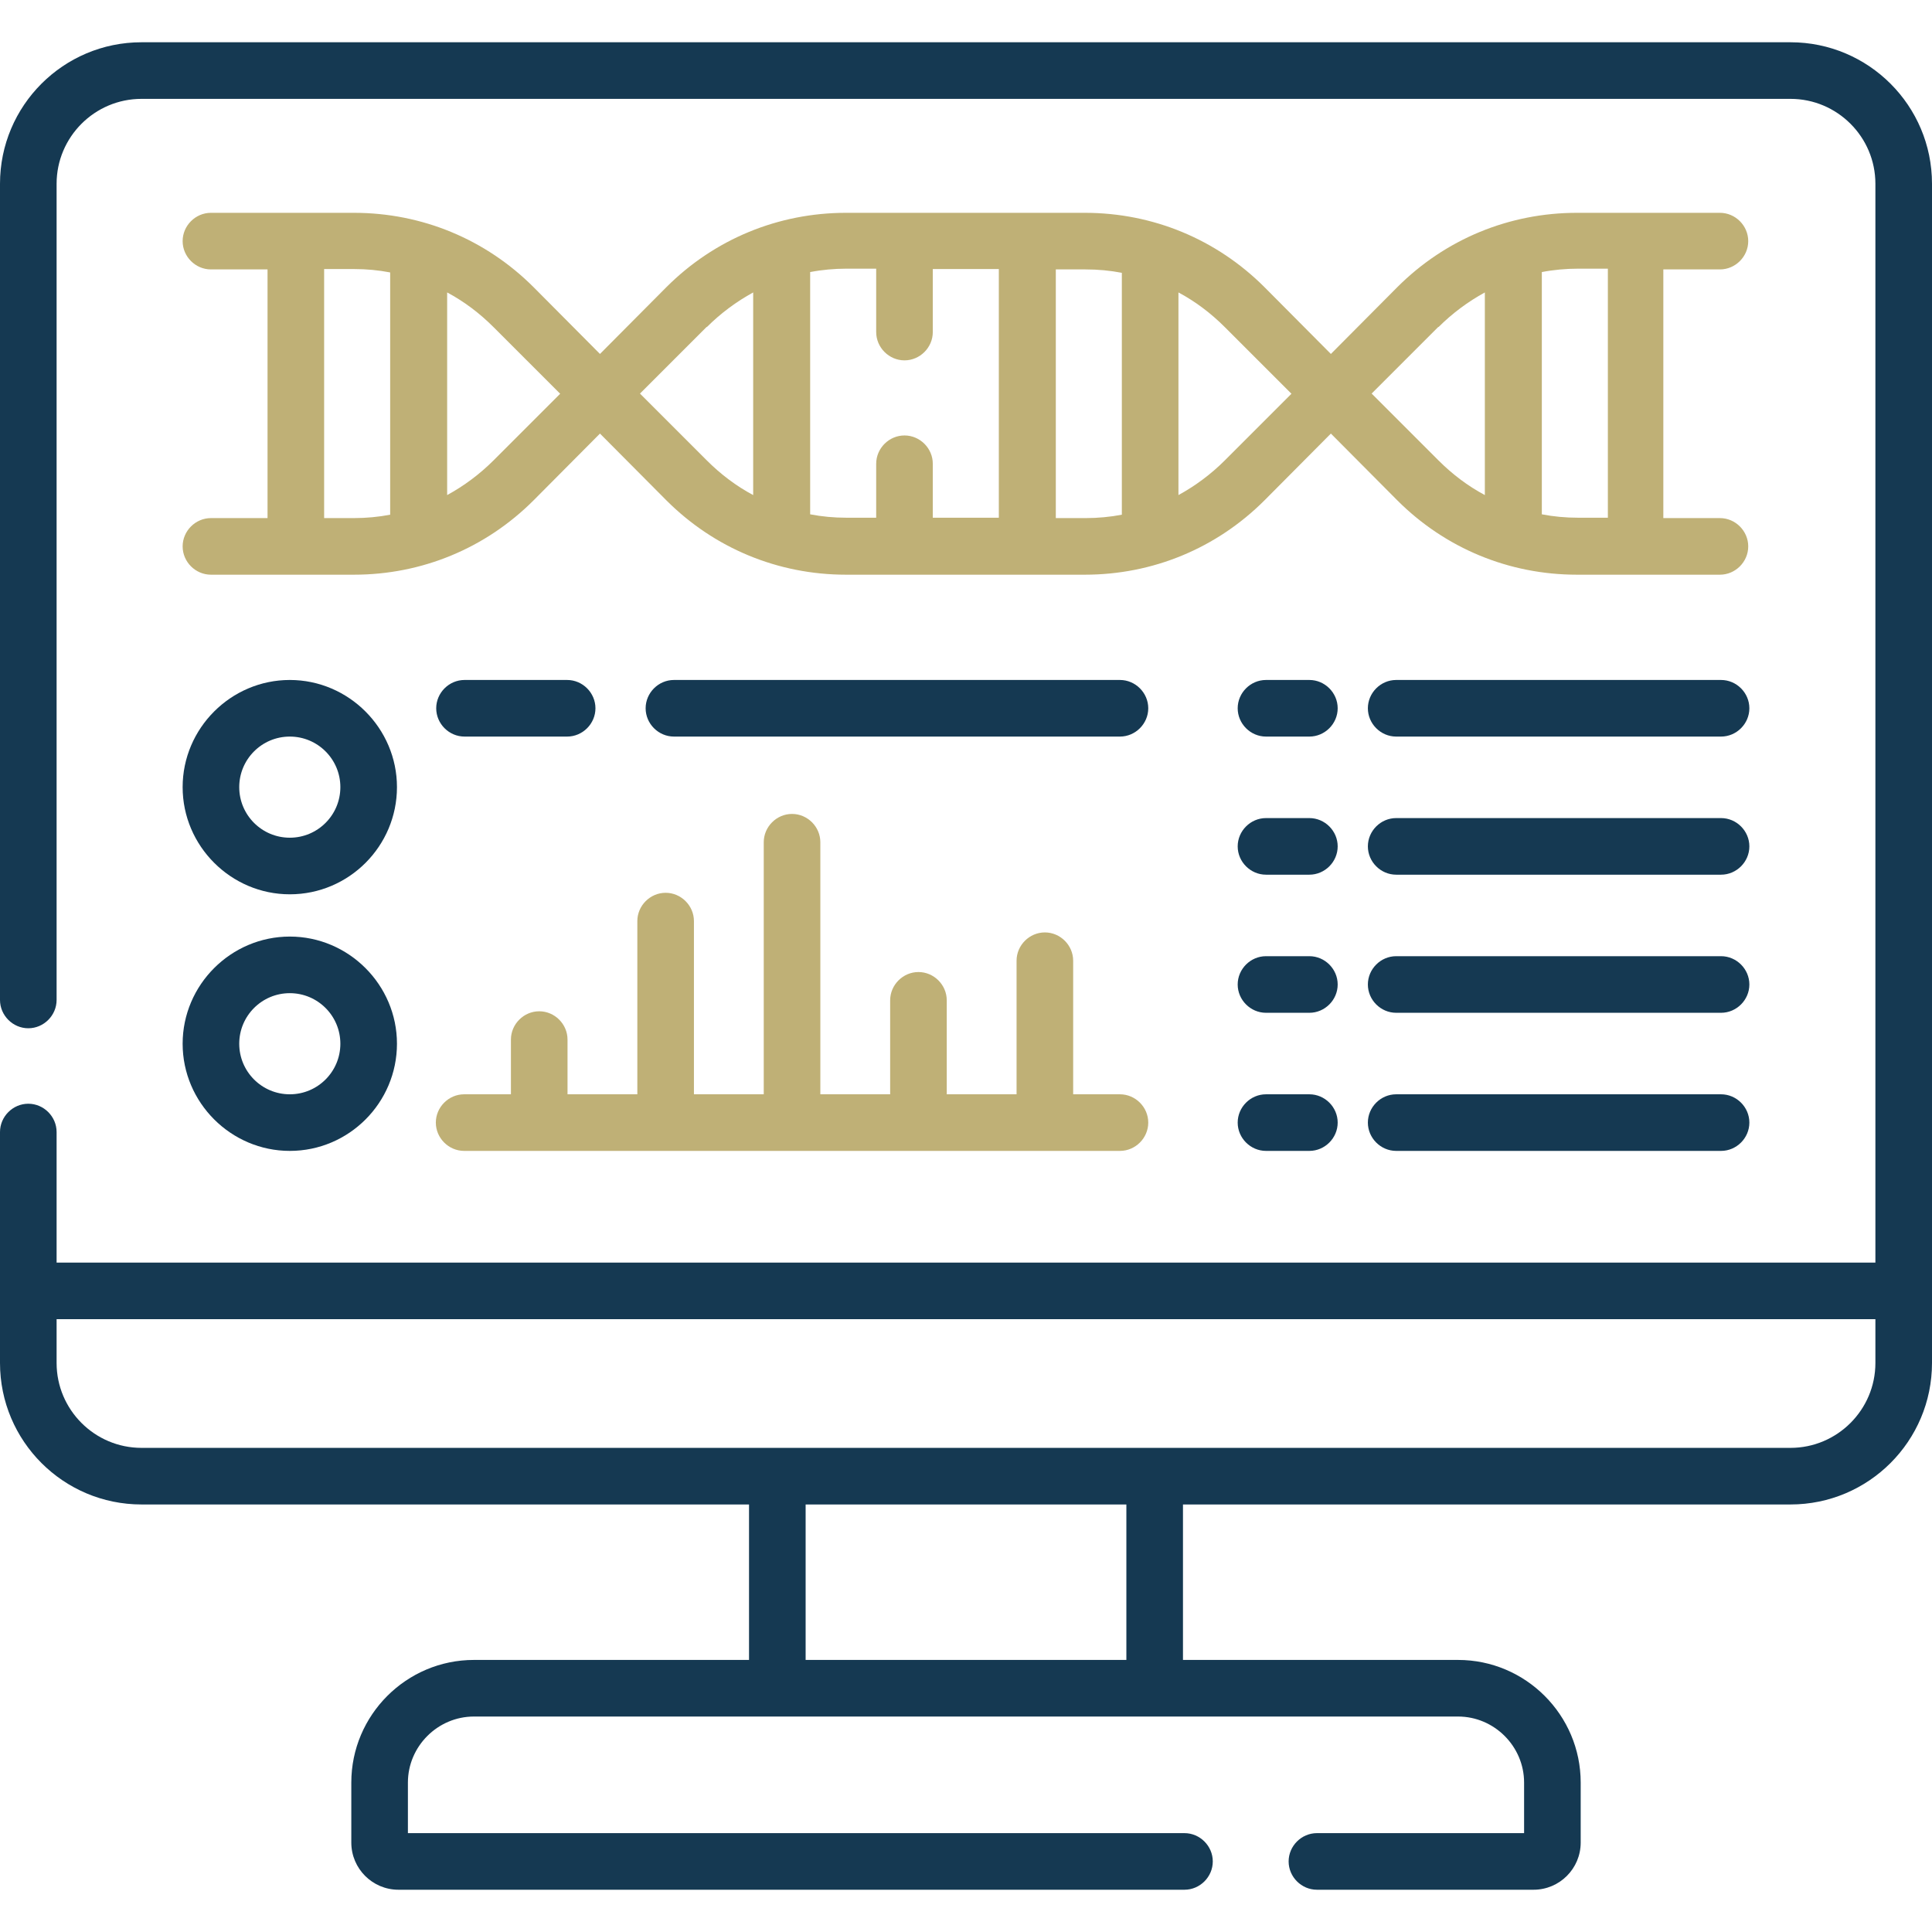
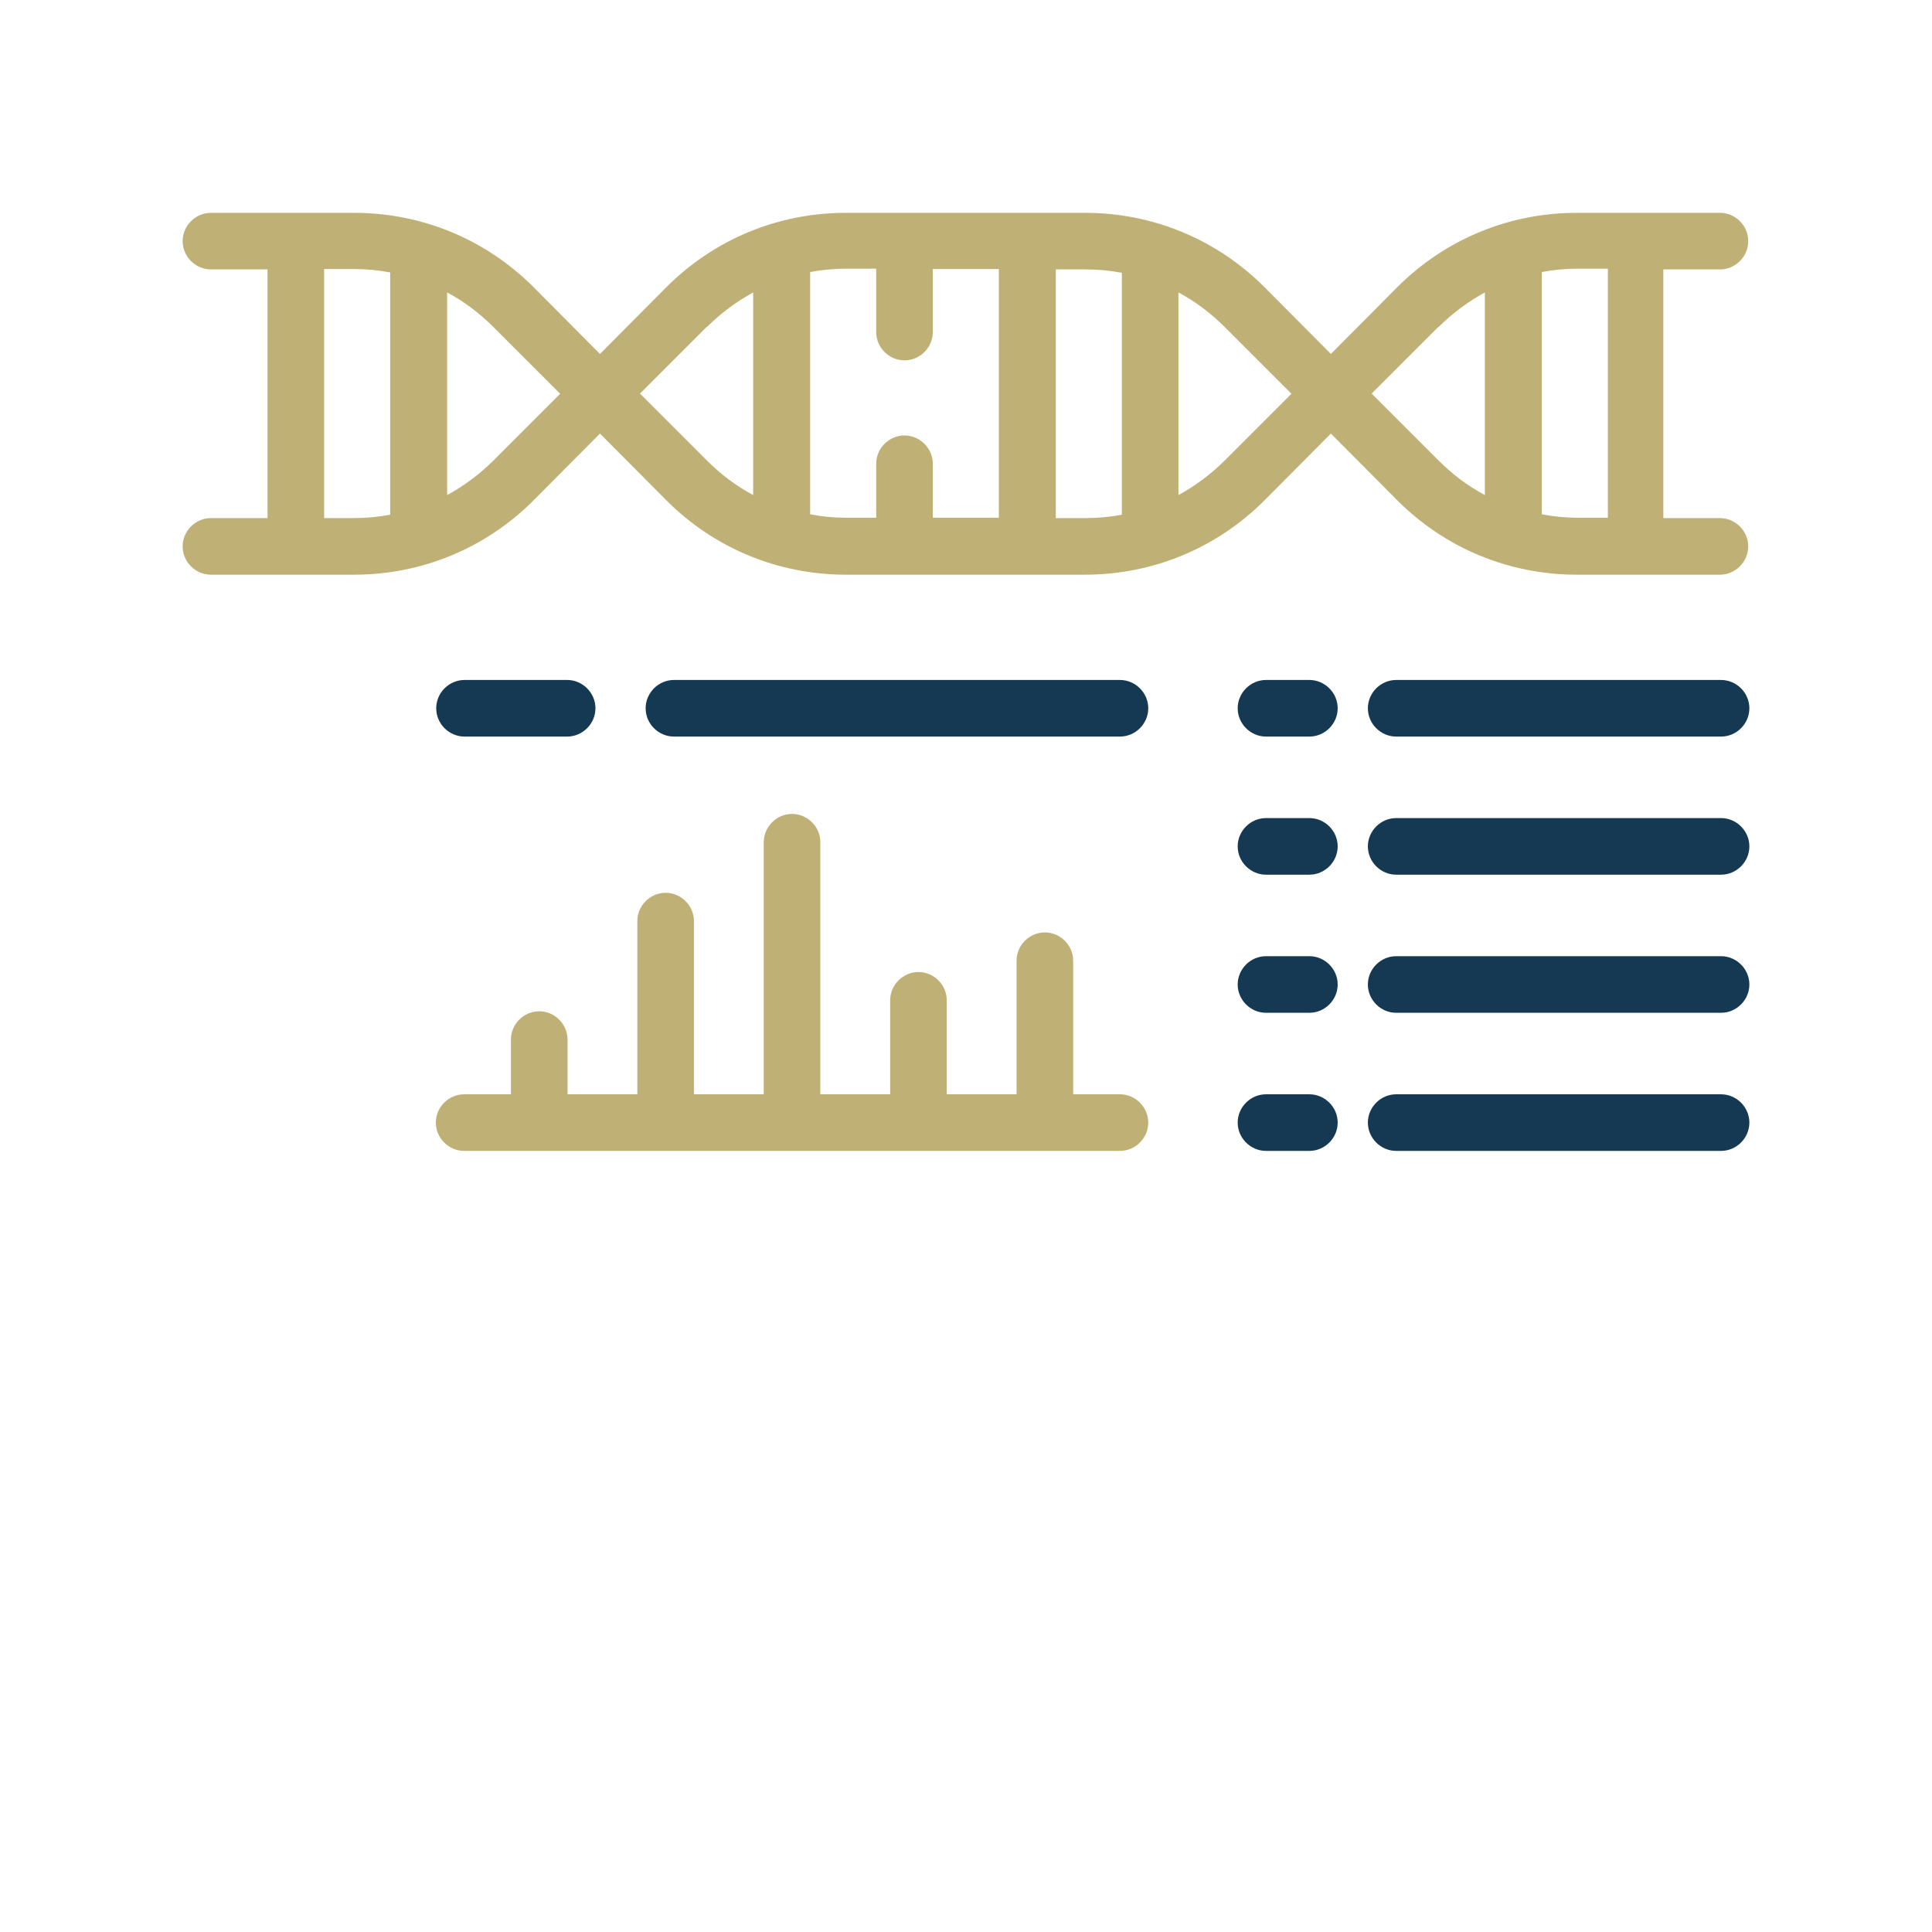
<svg xmlns="http://www.w3.org/2000/svg" id="Capa_1" data-name="Capa 1" version="1.1" viewBox="0 0 512 512">
  <defs>
    <style>
      .cls-1 {
        fill: #153952;
      }

      .cls-1, .cls-2 {
        stroke-width: 0px;
      }

      .cls-2 {
        fill: #bfb076;
      }
    </style>
  </defs>
-   <path class="cls-1" d="M474.5,11.2H37.5C16.8,11.2,0,28,0,48.7v216.3c0,4.1,3.4,7.5,7.5,7.5s7.5-3.4,7.5-7.5V48.7c0-12.4,10.1-22.5,22.5-22.5h437c12.4,0,22.5,10.1,22.5,22.5v285.9H15v-34.6c0-4.1-3.4-7.5-7.5-7.5s-7.5,3.4-7.5,7.5v61.2c0,20.7,16.8,37.5,37.5,37.5h161v41.2h-72.9c-17.9,0-32.5,14.6-32.5,32.5v15.9c0,6.9,5.6,12.5,12.5,12.5h208.3c4.1,0,7.5-3.4,7.5-7.5s-3.4-7.5-7.5-7.5H108.1v-13.4c0-9.6,7.9-17.5,17.5-17.5h260.8c9.6,0,17.5,7.9,17.5,17.5v13.4h-54.9c-4.1,0-7.5,3.4-7.5,7.5s3.4,7.5,7.5,7.5h57.4c6.9,0,12.5-5.6,12.5-12.5v-15.9c0-17.9-14.6-32.5-32.5-32.5h-72.9v-41.2h161c20.7,0,37.5-16.8,37.5-37.5V48.7c0-20.7-16.8-37.5-37.5-37.5ZM298.5,439.9h-85v-41.2h85v41.2ZM497,361.2c0,12.4-10.1,22.5-22.5,22.5H37.5c-12.4,0-22.5-10.1-22.5-22.5v-11.6h482v11.6Z" />
  <path class="cls-2" d="M55.9,137.3c-4.1,0-7.5,3.4-7.5,7.5s3.4,7.5,7.5,7.5h37.9c18,0,34.9-7,47.6-19.7l17.6-17.7,17.6,17.7c12.7,12.7,29.6,19.7,47.6,19.7h63.3c18,0,34.9-7,47.6-19.7l17.6-17.7,17.6,17.7c12.7,12.7,29.6,19.7,47.6,19.7h37.9c4.1,0,7.5-3.4,7.5-7.5s-3.4-7.5-7.5-7.5h-15v-65.9h15c4.1,0,7.5-3.4,7.5-7.5s-3.4-7.5-7.5-7.5h-37.9c-18,0-34.9,7-47.6,19.7l-17.6,17.7-17.6-17.7c-12.7-12.7-29.6-19.7-47.6-19.7h-63.3c-18,0-34.9,7-47.6,19.7l-17.6,17.7-17.6-17.7c-12.7-12.7-29.6-19.7-47.6-19.7h-37.9c-4.1,0-7.5,3.4-7.5,7.5s3.4,7.5,7.5,7.5h15v65.9h-15ZM426.1,71.3v65.9h-7.9c-3.3,0-6.5-.3-9.6-.9v-64.2c3.1-.6,6.4-.9,9.6-.9h7.9ZM381.2,86.7c3.7-3.7,7.9-6.8,12.3-9.2v53.7c-4.5-2.4-8.6-5.5-12.3-9.2l-17.7-17.7,17.7-17.7ZM342.3,104.3l-17.7,17.7c-3.7,3.7-7.9,6.8-12.3,9.2v-53.7c4.5,2.4,8.6,5.5,12.3,9.2l17.7,17.7ZM297.3,72.2v64.2c-3.1.6-6.4.9-9.6.9h-7.9v-65.9h7.9c3.3,0,6.5.3,9.6.9ZM232.2,71.3v16.7c0,4.1,3.4,7.5,7.5,7.5s7.5-3.4,7.5-7.5v-16.7h17.5v65.9h-17.5v-14.3c0-4.1-3.4-7.5-7.5-7.5s-7.5,3.4-7.5,7.5v14.3h-7.9c-3.3,0-6.5-.3-9.6-.9v-64.2c3.1-.6,6.4-.9,9.6-.9h7.9ZM187.3,86.7c3.7-3.7,7.9-6.8,12.3-9.2v53.7c-4.5-2.4-8.6-5.5-12.3-9.2l-17.7-17.7,17.7-17.7ZM148.5,104.3l-17.7,17.7c-3.7,3.7-7.9,6.8-12.3,9.2v-53.7c4.5,2.4,8.6,5.5,12.3,9.2l17.7,17.7ZM85.9,71.3h7.9c3.3,0,6.5.3,9.6.9v64.2c-3.1.6-6.4.9-9.6.9h-7.9v-65.9Z" />
-   <path class="cls-1" d="M76.8,305c15.7,0,28.4-12.8,28.4-28.4s-12.8-28.4-28.4-28.4-28.4,12.8-28.4,28.4,12.8,28.4,28.4,28.4ZM76.8,263.2c7.4,0,13.4,6,13.4,13.4s-6,13.4-13.4,13.4-13.4-6-13.4-13.4,6-13.4,13.4-13.4Z" />
-   <path class="cls-1" d="M76.8,237c15.7,0,28.4-12.8,28.4-28.4s-12.8-28.4-28.4-28.4-28.4,12.8-28.4,28.4,12.8,28.4,28.4,28.4ZM76.8,195.2c7.4,0,13.4,6,13.4,13.4s-6,13.4-13.4,13.4-13.4-6-13.4-13.4,6-13.4,13.4-13.4Z" />
  <path class="cls-2" d="M123.1,305h173.7c4.1,0,7.5-3.4,7.5-7.5s-3.4-7.5-7.5-7.5h-12.4v-35.4c0-4.1-3.4-7.5-7.5-7.5s-7.5,3.4-7.5,7.5v35.4h-18.5v-24.9c0-4.1-3.4-7.5-7.5-7.5s-7.5,3.4-7.5,7.5v24.9h-18.5v-66.8c0-4.1-3.4-7.5-7.5-7.5s-7.5,3.4-7.5,7.5v66.8h-18.5v-45.9c0-4.1-3.4-7.5-7.5-7.5s-7.5,3.4-7.5,7.5v45.9h-18.5v-14.5c0-4.1-3.4-7.5-7.5-7.5s-7.5,3.4-7.5,7.5v14.5h-12.4c-4.1,0-7.5,3.4-7.5,7.5s3.4,7.5,7.5,7.5h0Z" />
  <path class="cls-1" d="M347,180.2h-11.5c-4.1,0-7.5,3.4-7.5,7.5s3.4,7.5,7.5,7.5h11.5c4.1,0,7.5-3.4,7.5-7.5s-3.4-7.5-7.5-7.5Z" />
  <path class="cls-1" d="M456.1,180.2h-86.1c-4.1,0-7.5,3.4-7.5,7.5s3.4,7.5,7.5,7.5h86.1c4.1,0,7.5-3.4,7.5-7.5s-3.4-7.5-7.5-7.5h0Z" />
  <path class="cls-1" d="M347,216.8h-11.5c-4.1,0-7.5,3.4-7.5,7.5s3.4,7.5,7.5,7.5h11.5c4.1,0,7.5-3.4,7.5-7.5s-3.4-7.5-7.5-7.5Z" />
  <path class="cls-1" d="M456.1,216.8h-86.1c-4.1,0-7.5,3.4-7.5,7.5s3.4,7.5,7.5,7.5h86.1c4.1,0,7.5-3.4,7.5-7.5s-3.4-7.5-7.5-7.5h0Z" />
  <path class="cls-1" d="M347,253.4h-11.5c-4.1,0-7.5,3.4-7.5,7.5s3.4,7.5,7.5,7.5h11.5c4.1,0,7.5-3.4,7.5-7.5s-3.4-7.5-7.5-7.5h0Z" />
  <path class="cls-1" d="M456.1,253.4h-86.1c-4.1,0-7.5,3.4-7.5,7.5s3.4,7.5,7.5,7.5h86.1c4.1,0,7.5-3.4,7.5-7.5s-3.4-7.5-7.5-7.5h0Z" />
  <path class="cls-1" d="M347,290h-11.5c-4.1,0-7.5,3.4-7.5,7.5s3.4,7.5,7.5,7.5h11.5c4.1,0,7.5-3.4,7.5-7.5s-3.4-7.5-7.5-7.5Z" />
  <path class="cls-1" d="M456.1,290h-86.1c-4.1,0-7.5,3.4-7.5,7.5s3.4,7.5,7.5,7.5h86.1c4.1,0,7.5-3.4,7.5-7.5s-3.4-7.5-7.5-7.5h0Z" />
  <path class="cls-1" d="M123.1,195.2h27.2c4.1,0,7.5-3.4,7.5-7.5s-3.4-7.5-7.5-7.5h-27.2c-4.1,0-7.5,3.4-7.5,7.5s3.4,7.5,7.5,7.5Z" />
  <path class="cls-1" d="M296.8,180.2h-118.2c-4.1,0-7.5,3.4-7.5,7.5s3.4,7.5,7.5,7.5h118.2c4.1,0,7.5-3.4,7.5-7.5s-3.4-7.5-7.5-7.5Z" />
</svg>